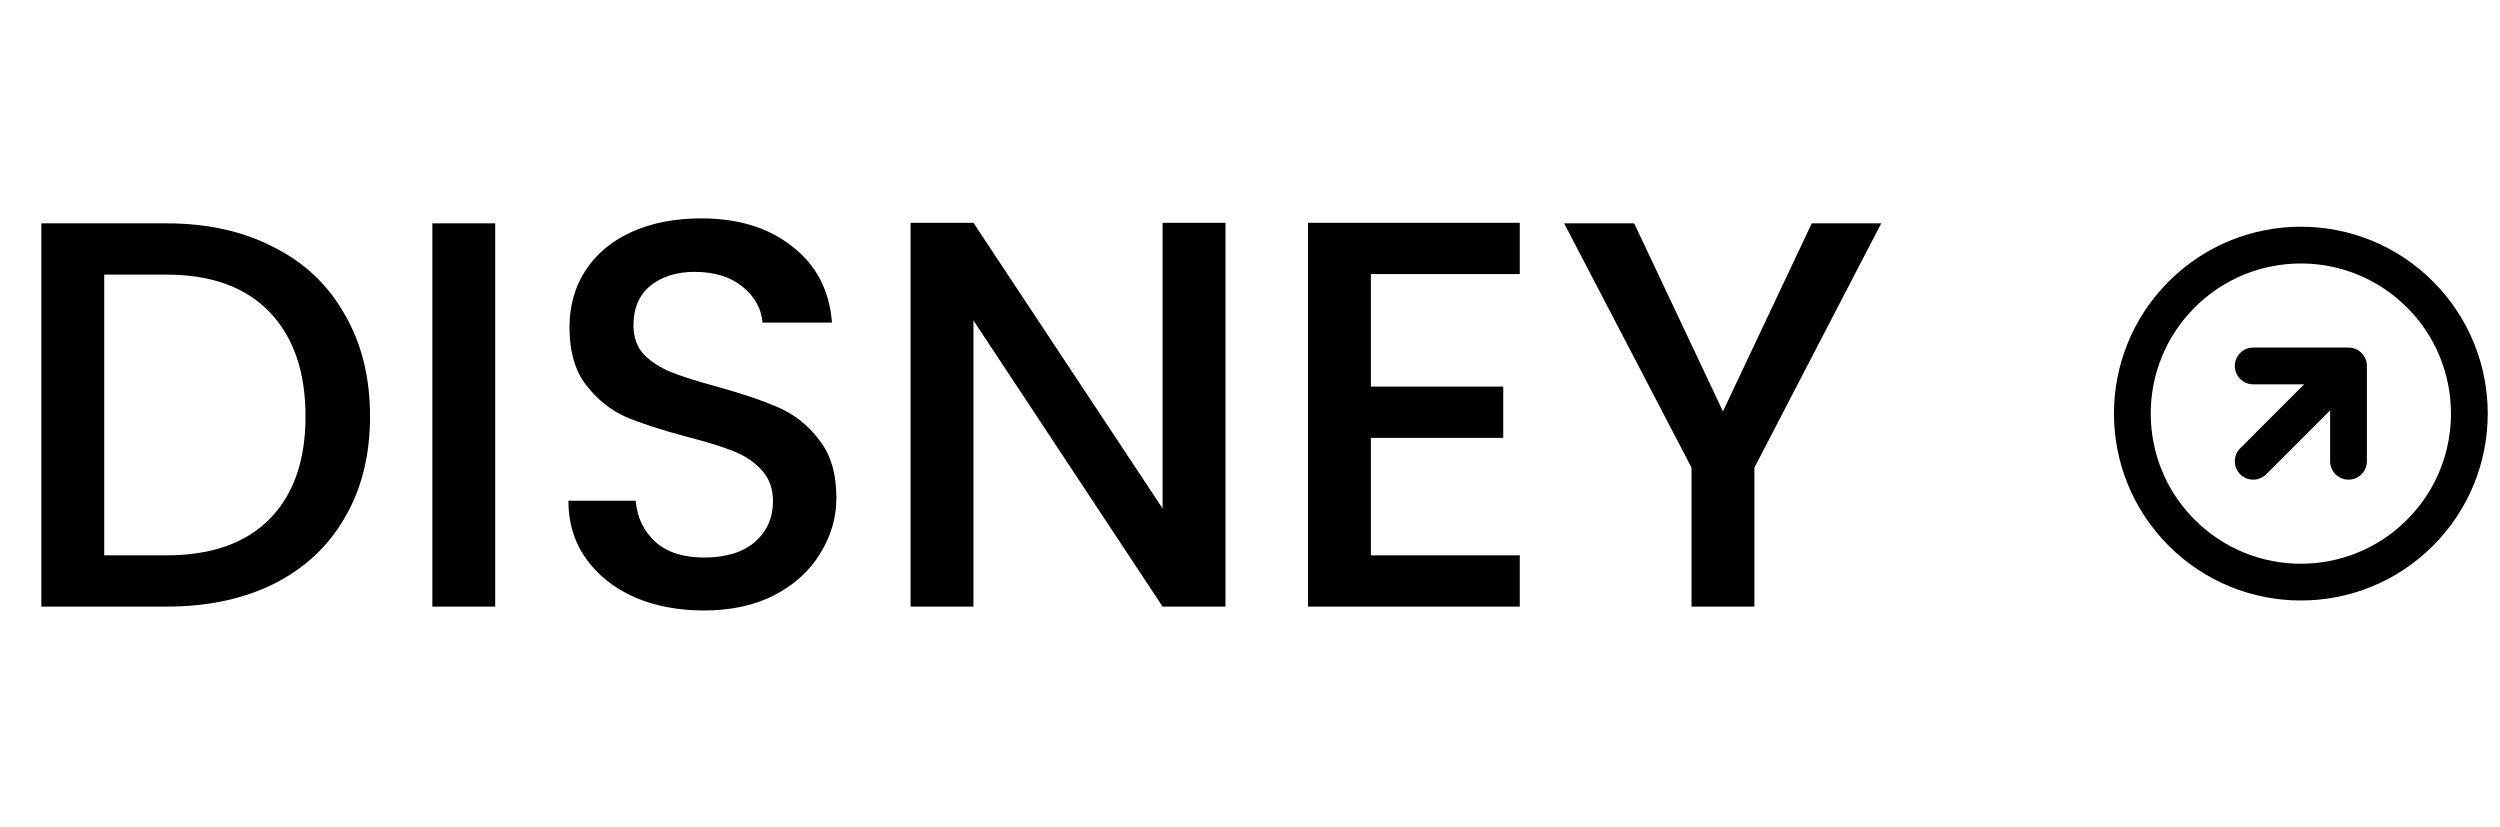
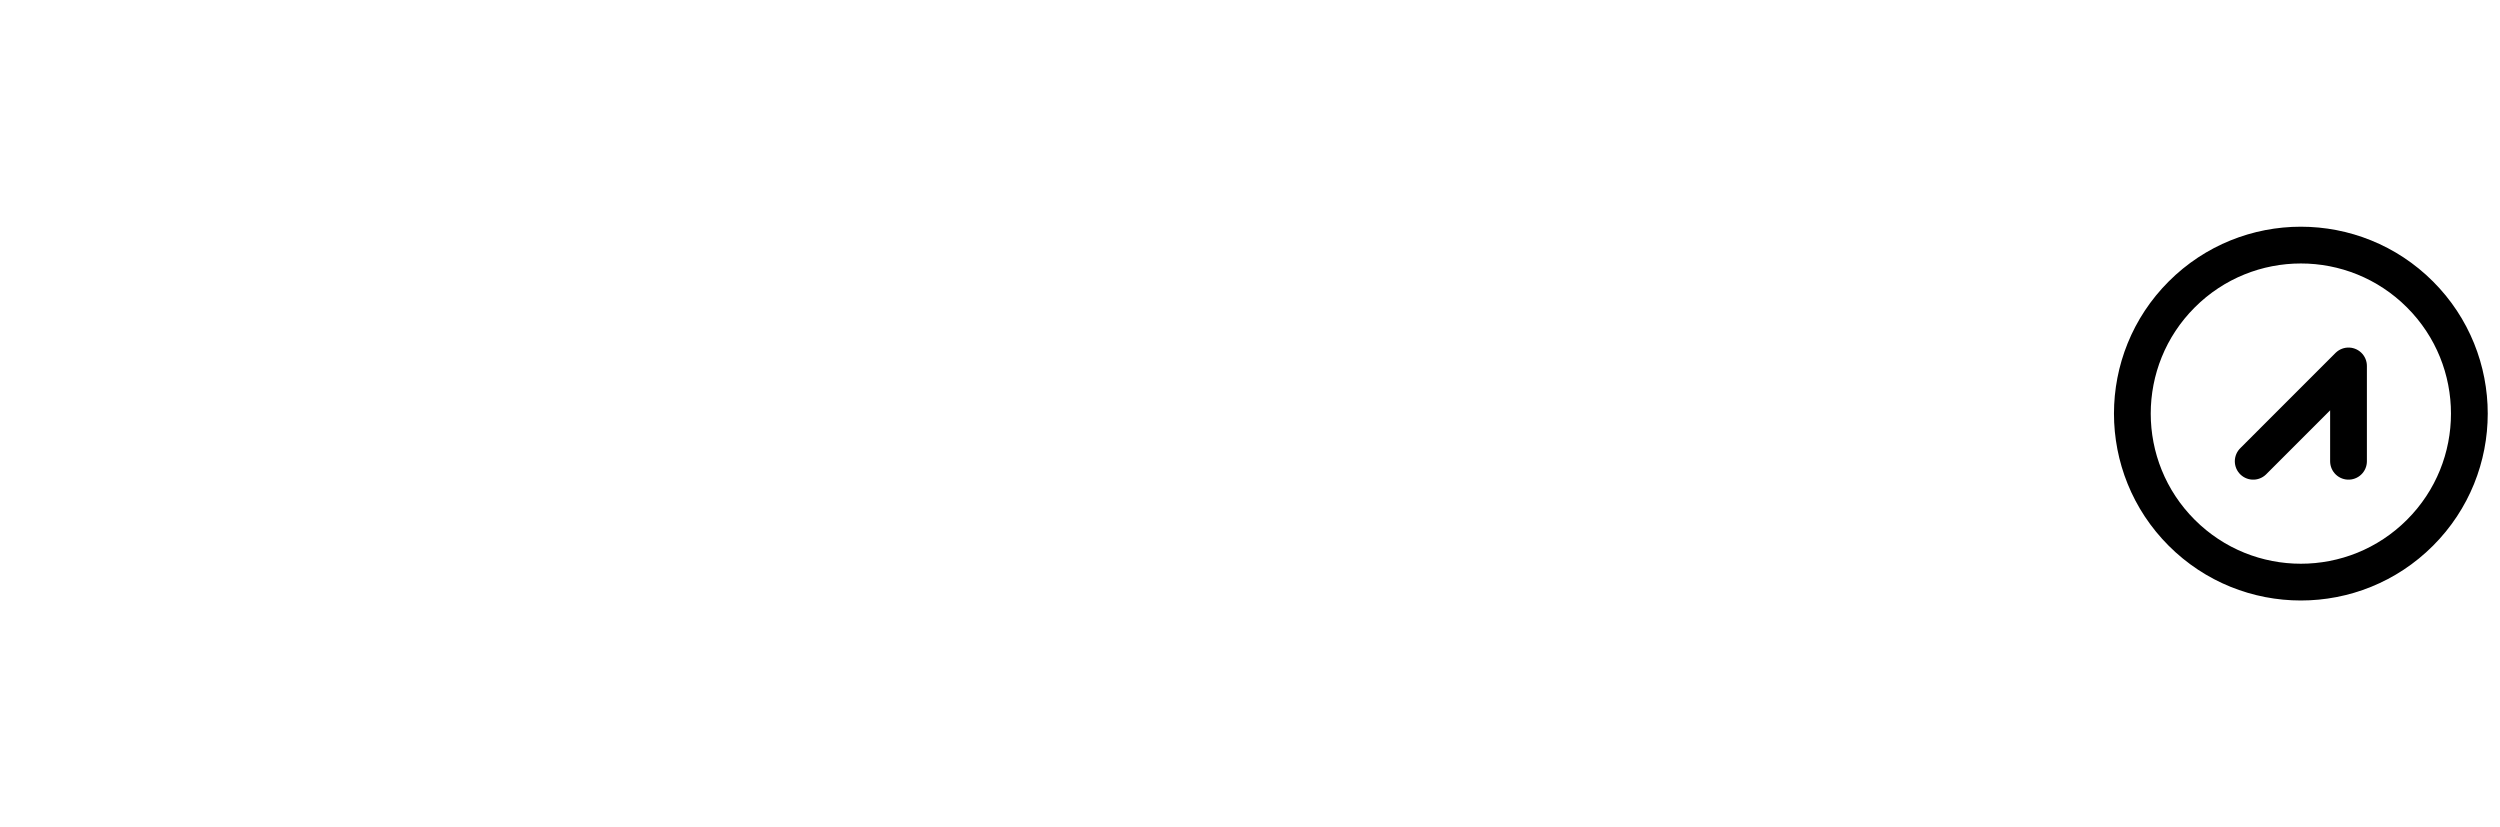
<svg xmlns="http://www.w3.org/2000/svg" width="136" height="45" viewBox="0 0 136 45" fill="none">
-   <path d="M9.06 12.15C11.28 12.15 13.22 12.58 14.88 13.44C16.56 14.28 17.85 15.5 18.75 17.1C19.67 18.68 20.13 20.53 20.13 22.65C20.13 24.77 19.67 26.61 18.75 28.17C17.85 29.73 16.56 30.93 14.88 31.77C13.22 32.59 11.28 33 9.06 33H2.25V12.15H9.06ZM9.06 30.21C11.5 30.21 13.37 29.55 14.67 28.23C15.97 26.91 16.62 25.05 16.62 22.65C16.62 20.23 15.97 18.34 14.67 16.98C13.37 15.62 11.5 14.94 9.06 14.94H5.67V30.21H9.06ZM26.939 12.15V33H23.52V12.15H26.939ZM38.3 33.21C36.9 33.21 35.64 32.97 34.52 32.49C33.4 31.99 32.52 31.29 31.88 30.39C31.24 29.49 30.92 28.44 30.92 27.24H34.58C34.66 28.14 35.01 28.88 35.63 29.46C36.27 30.04 37.16 30.33 38.3 30.33C39.48 30.33 40.4 30.05 41.06 29.49C41.72 28.91 42.05 28.17 42.05 27.27C42.05 26.57 41.84 26 41.42 25.56C41.02 25.12 40.51 24.78 39.89 24.54C39.29 24.3 38.45 24.04 37.37 23.76C36.01 23.4 34.9 23.04 34.04 22.68C33.2 22.3 32.48 21.72 31.88 20.94C31.28 20.16 30.98 19.12 30.98 17.82C30.98 16.62 31.28 15.57 31.88 14.67C32.48 13.77 33.32 13.08 34.4 12.6C35.48 12.12 36.73 11.88 38.15 11.88C40.17 11.88 41.82 12.39 43.1 13.41C44.4 14.41 45.12 15.79 45.26 17.55H41.48C41.42 16.79 41.06 16.14 40.4 15.6C39.74 15.06 38.87 14.79 37.79 14.79C36.81 14.79 36.01 15.04 35.39 15.54C34.77 16.04 34.46 16.76 34.46 17.7C34.46 18.34 34.65 18.87 35.03 19.29C35.43 19.69 35.93 20.01 36.53 20.25C37.13 20.49 37.95 20.75 38.99 21.03C40.37 21.41 41.49 21.79 42.35 22.17C43.23 22.55 43.97 23.14 44.57 23.94C45.19 24.72 45.5 25.77 45.5 27.09C45.5 28.15 45.21 29.15 44.63 30.09C44.07 31.03 43.24 31.79 42.14 32.37C41.06 32.93 39.78 33.21 38.3 33.21ZM66.665 33H63.245L52.955 17.43V33H49.535V12.12H52.955L63.245 27.66V12.12H66.665V33ZM74.576 14.91V21.03H81.776V23.82H74.576V30.21H82.676V33H71.156V12.12H82.676V14.91H74.576ZM102.339 12.15L95.439 25.44V33H92.019V25.44L85.089 12.15H88.899L93.729 22.38L98.559 12.15H102.339Z" fill="black" />
-   <path d="M122.574 25.093L127.759 19.907M127.759 19.907V25.093M127.759 19.907L122.574 19.907M131.648 16.018C135.228 19.598 135.228 25.402 131.648 28.982C128.069 32.562 122.265 32.562 118.685 28.982C115.105 25.402 115.105 19.598 118.685 16.018C122.265 12.438 128.069 12.438 131.648 16.018Z" stroke="black" stroke-width="2" stroke-linecap="round" stroke-linejoin="round" />
+   <path d="M122.574 25.093L127.759 19.907M127.759 19.907V25.093M127.759 19.907M131.648 16.018C135.228 19.598 135.228 25.402 131.648 28.982C128.069 32.562 122.265 32.562 118.685 28.982C115.105 25.402 115.105 19.598 118.685 16.018C122.265 12.438 128.069 12.438 131.648 16.018Z" stroke="black" stroke-width="2" stroke-linecap="round" stroke-linejoin="round" />
</svg>